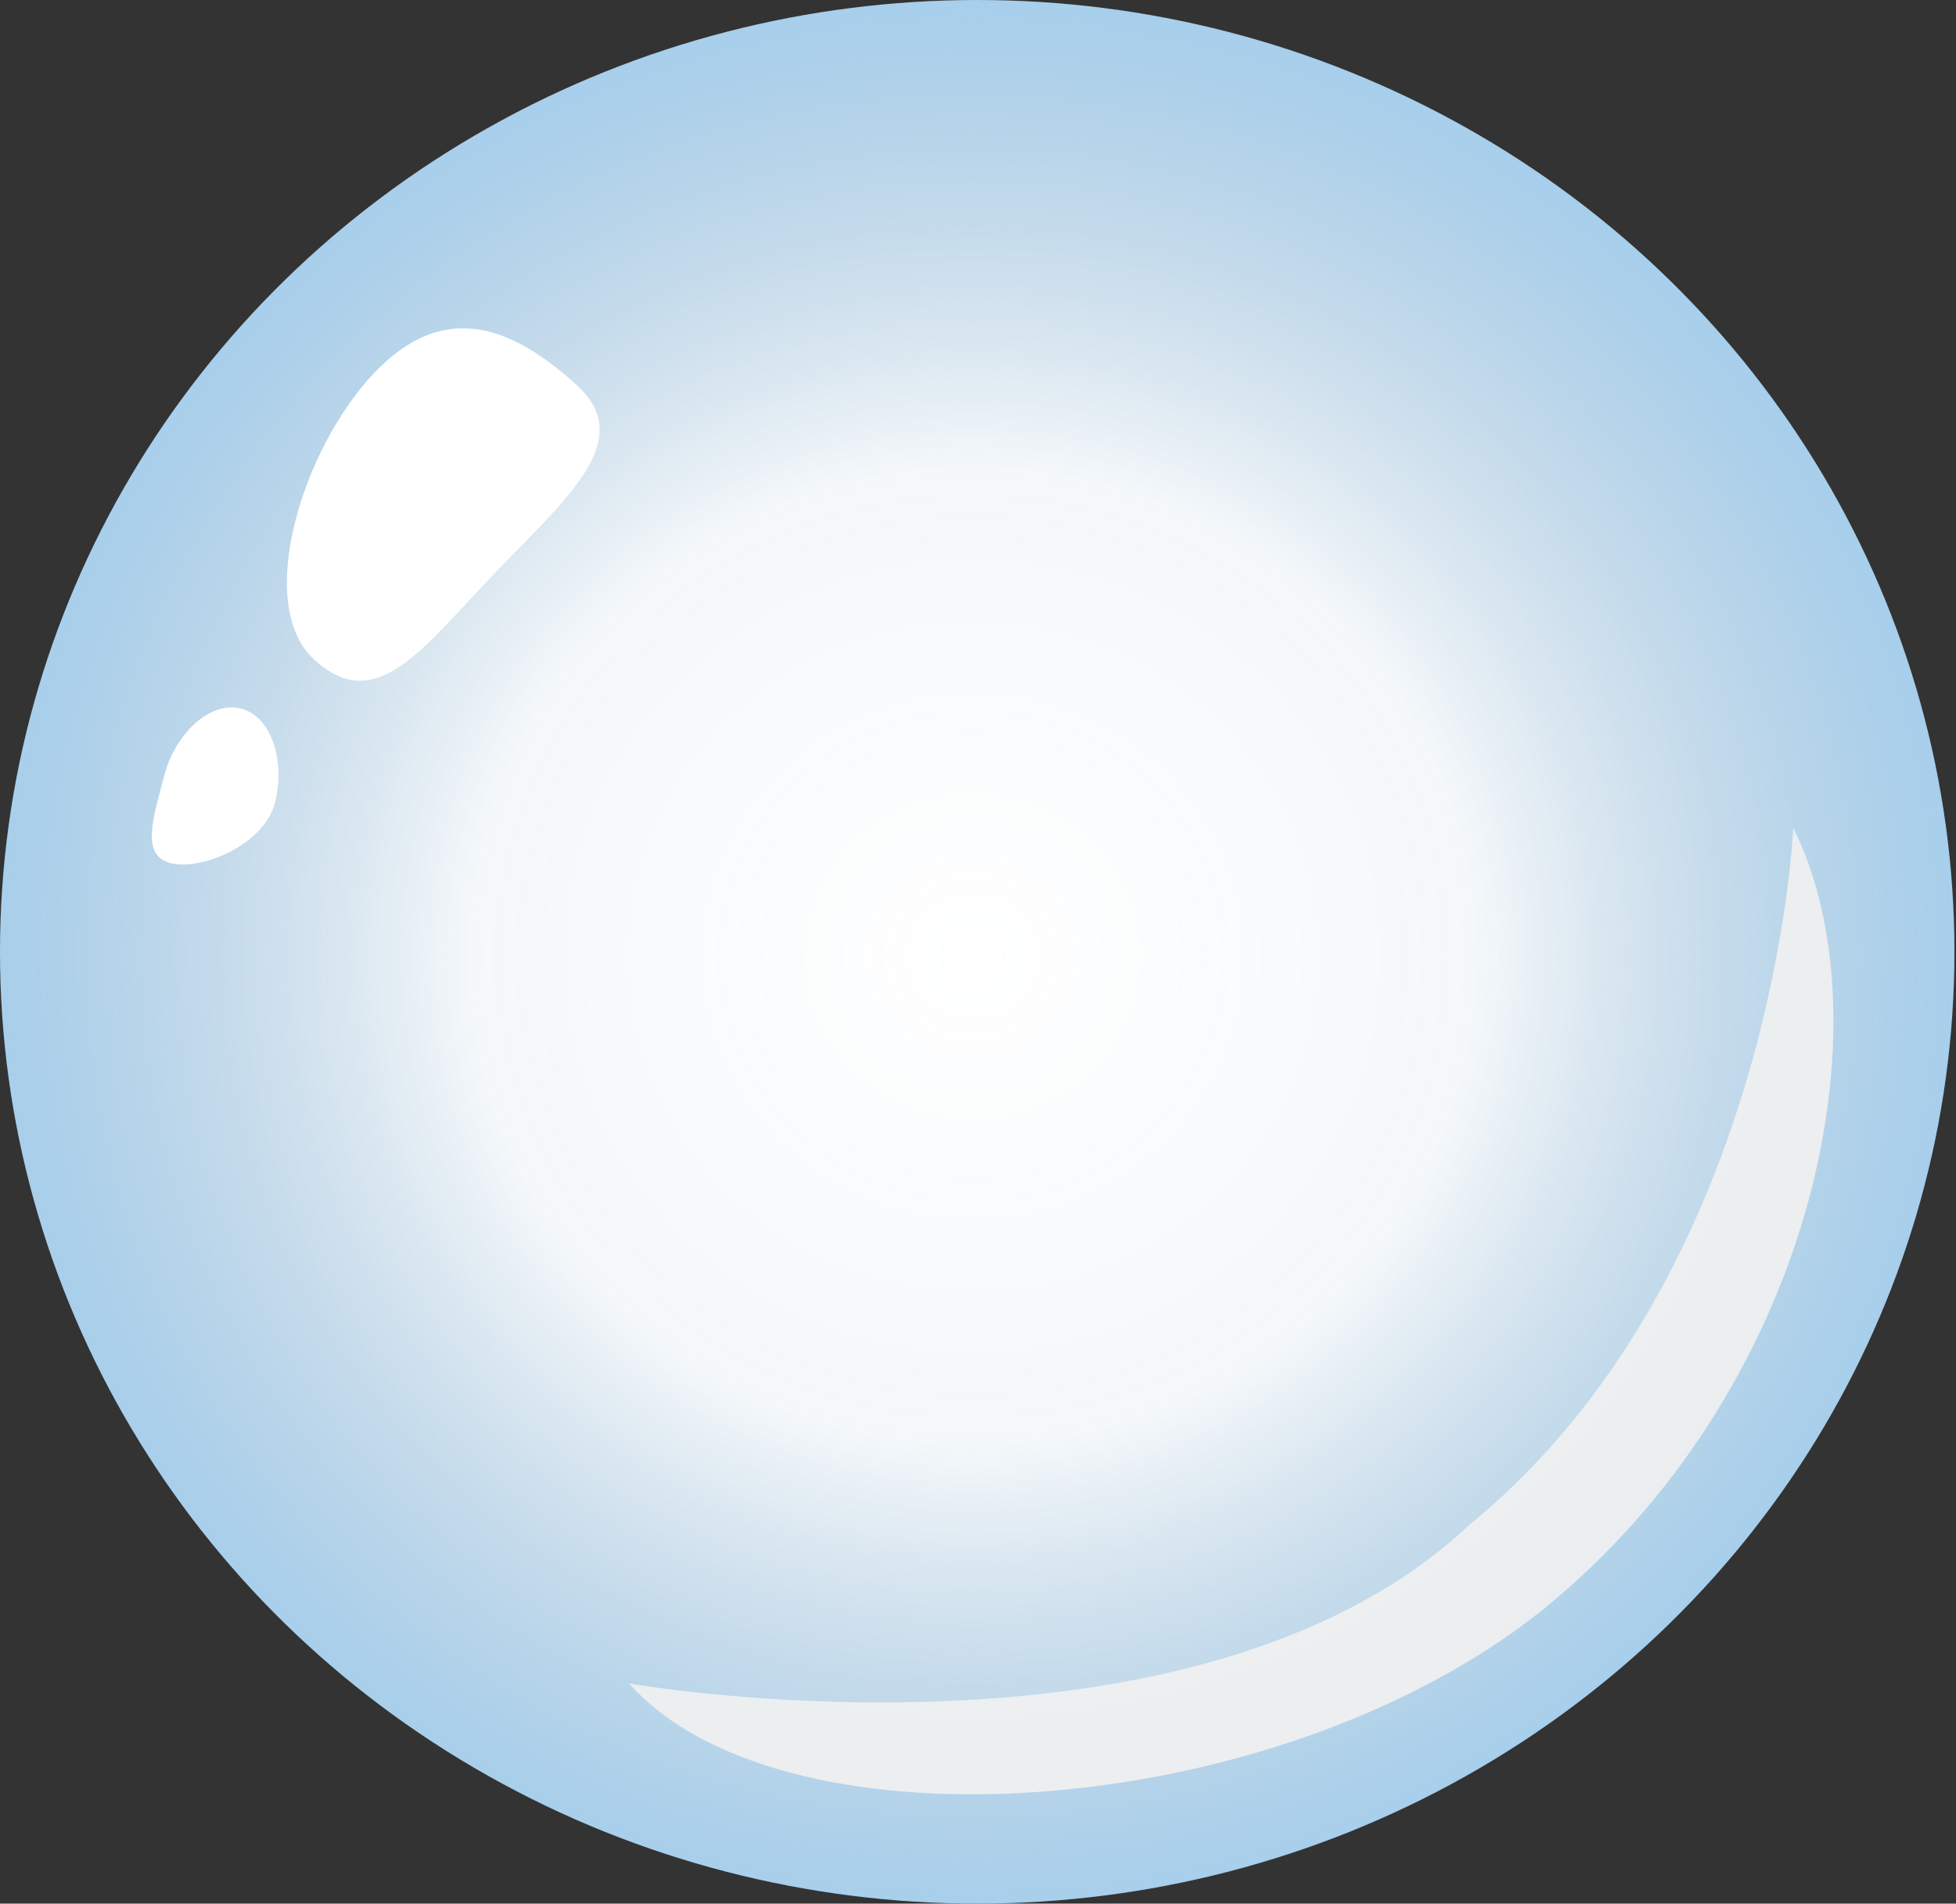
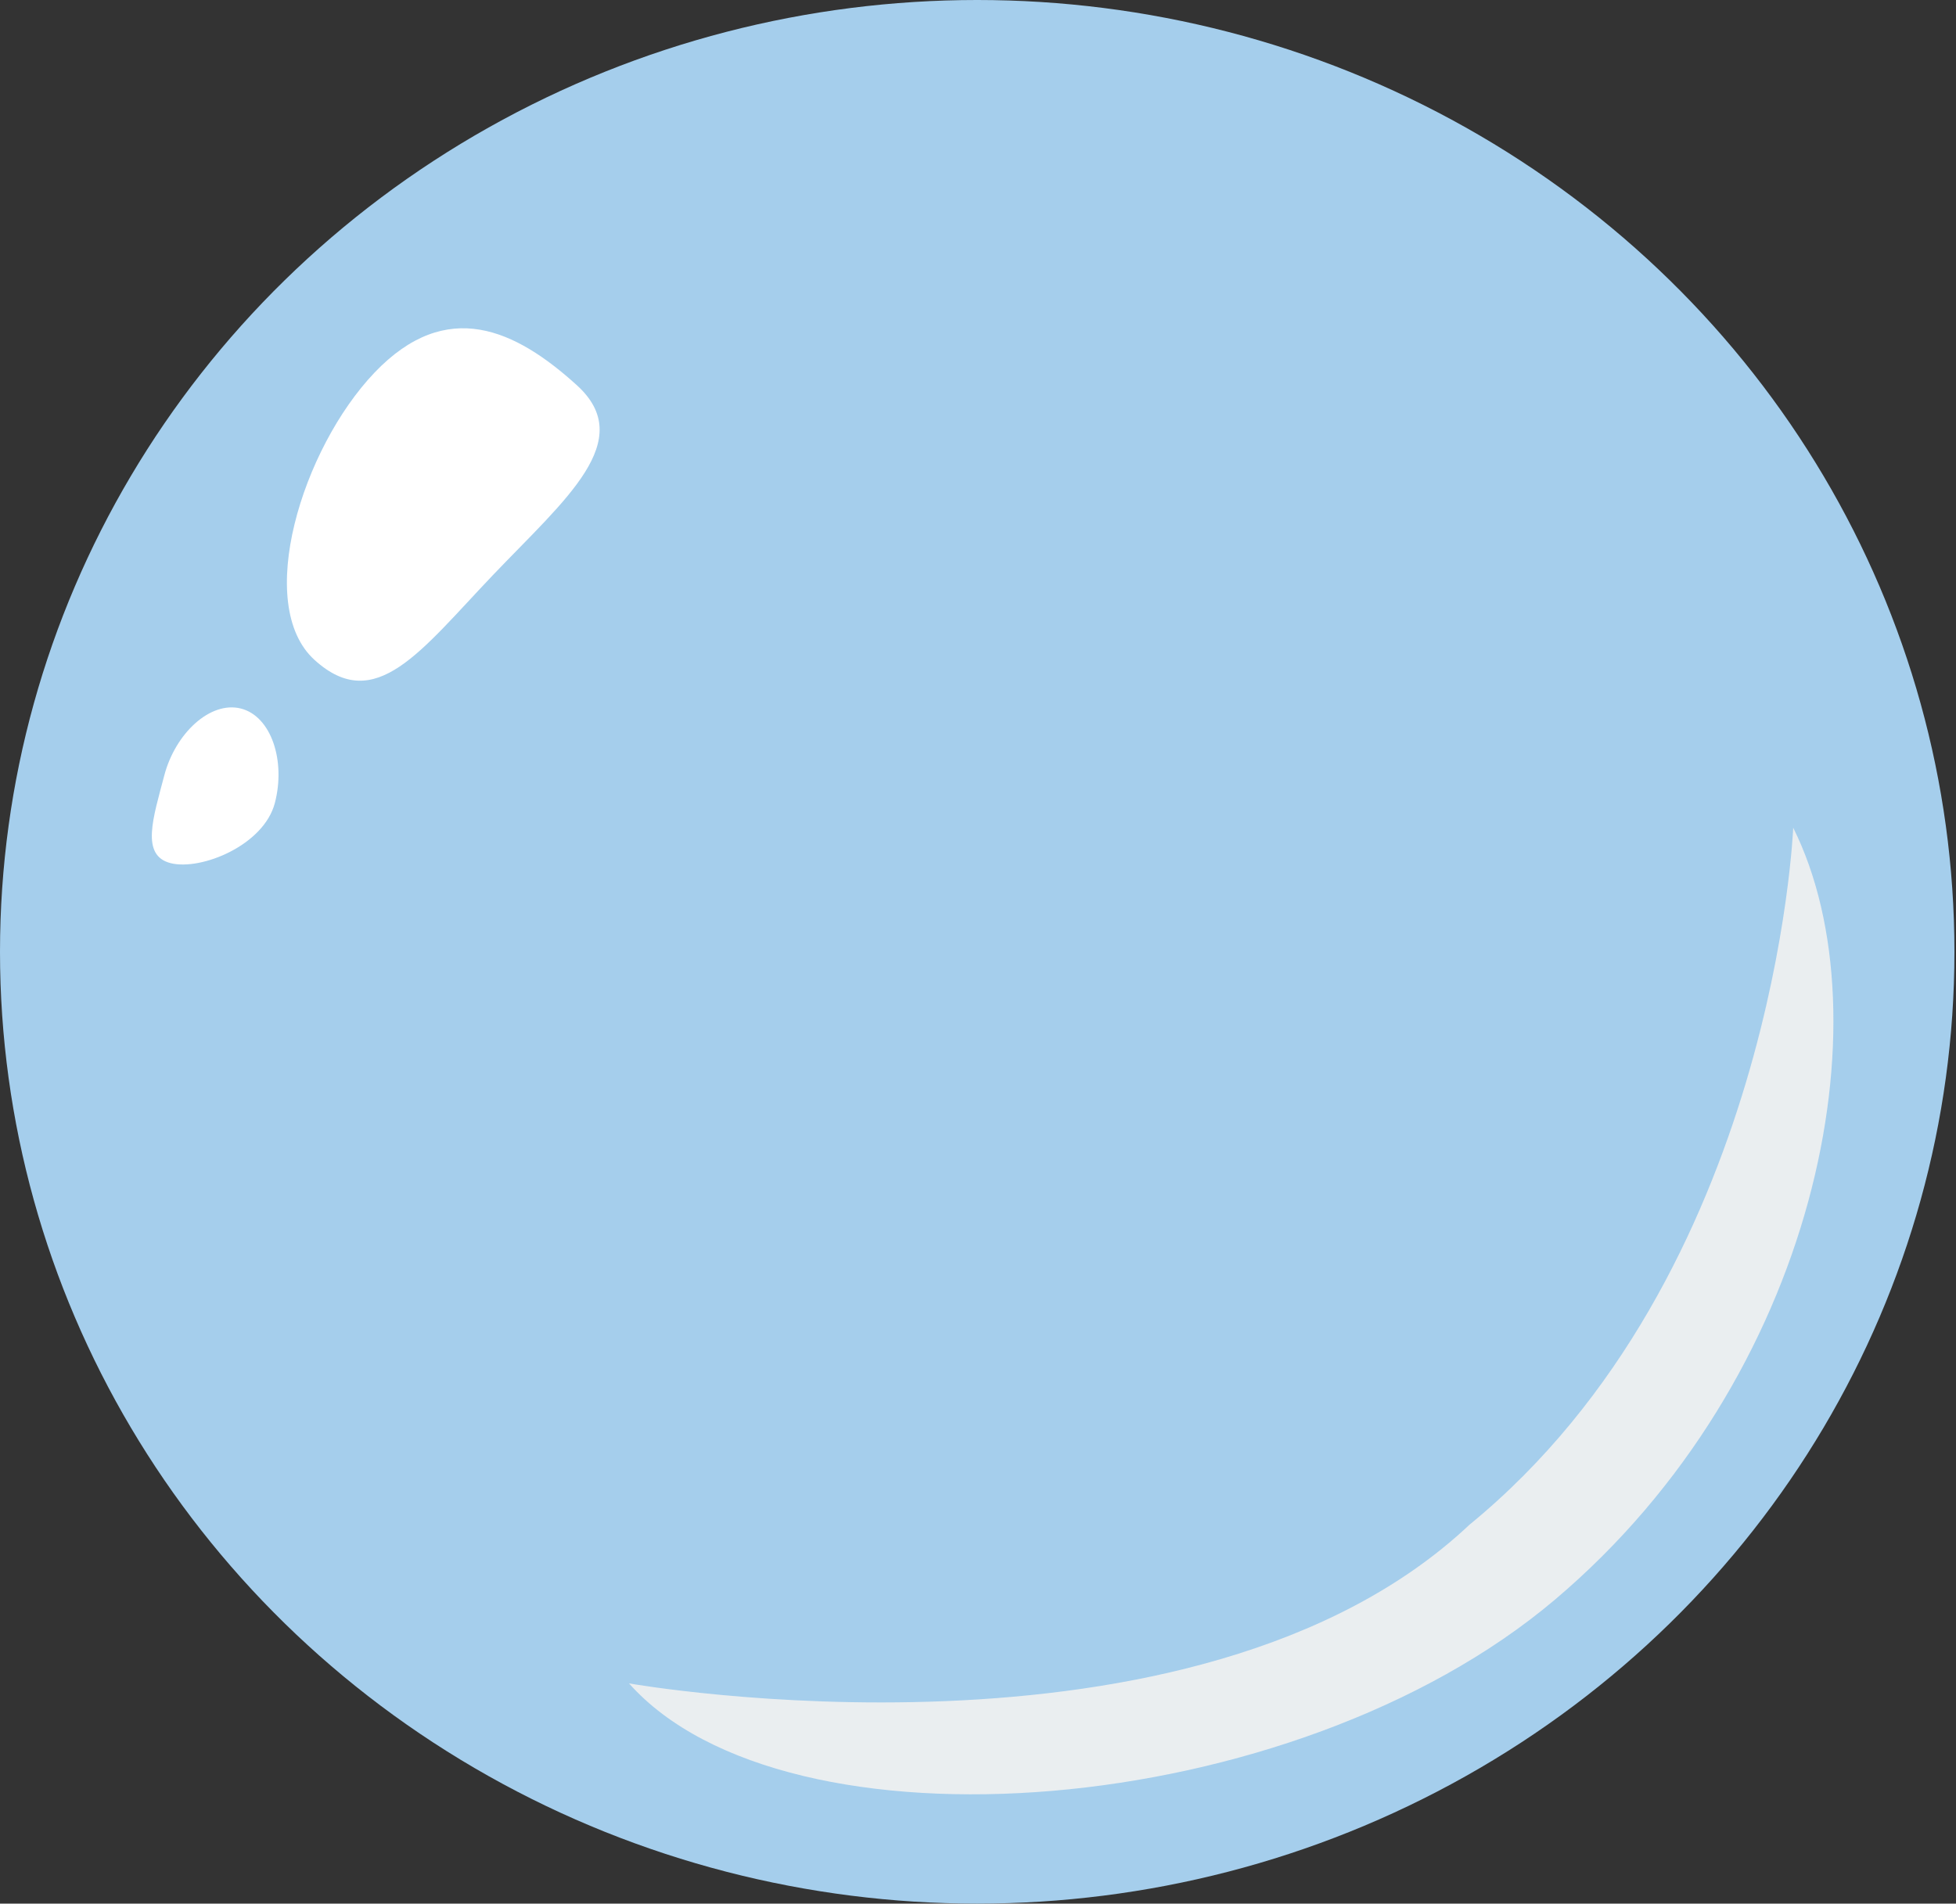
<svg xmlns="http://www.w3.org/2000/svg" width="376" height="366" viewBox="0 0 376 366" fill="none">
  <rect x="0" y="0" width="376" height="366" fill="#333333" stroke="none" />
  <ellipse cx="187.849" cy="183" rx="187.849" ry="183" fill="#A5CEEC" />
-   <ellipse cx="187.849" cy="183" rx="187.849" ry="183" fill="url(#paint0_radial_120_247)" />
  <path d="M120.916 323.659C120.916 323.659 229.642 342.904 282.474 293.154C341.22 245.085 344.707 159.146 344.707 159.146C362.95 195.779 349.371 264.877 298.912 307.554C248.454 350.231 151.061 357.548 120.916 323.659Z" fill="#F1F1F1" fill-opacity="0.912" />
  <path d="M110.875 74.053C122.58 84.671 108.693 95.962 94.773 110.552C80.854 125.143 72.174 137.507 60.469 126.889C48.764 116.272 58.077 86.229 71.996 71.639C85.915 57.049 99.17 63.436 110.875 74.053Z" fill="white" />
  <path d="M52.832 154.4C50.702 162.526 38.677 167.417 32.82 165.958C26.964 164.498 29.448 157.228 31.578 149.102C33.708 140.976 40.419 134.761 46.276 136.22C52.132 137.68 54.962 146.274 52.832 154.4Z" fill="white" />
  <defs>
    <radialGradient id="paint0_radial_120_247" cx="0" cy="0" r="1" gradientUnits="userSpaceOnUse" gradientTransform="translate(186.967 183.859) rotate(90) scale(292.112 299.853)">
      <stop stop-color="white" />
      <stop offset="0" stop-color="#FCFCFC" stop-opacity="0.921" />
      <stop offset="0" stop-color="#FAFAFA" stop-opacity="0.869" />
      <stop offset="0" stop-color="white" />
      <stop offset="0.323" stop-color="#FCFCFC" stop-opacity="0.912" />
      <stop offset="0.646" stop-color="#D9D9D9" stop-opacity="0" />
      <stop offset="0.922" stop-color="#D9D9D9" stop-opacity="0" />
      <stop offset="1" stop-color="#D9D9D9" stop-opacity="0" />
    </radialGradient>
  </defs>
</svg>